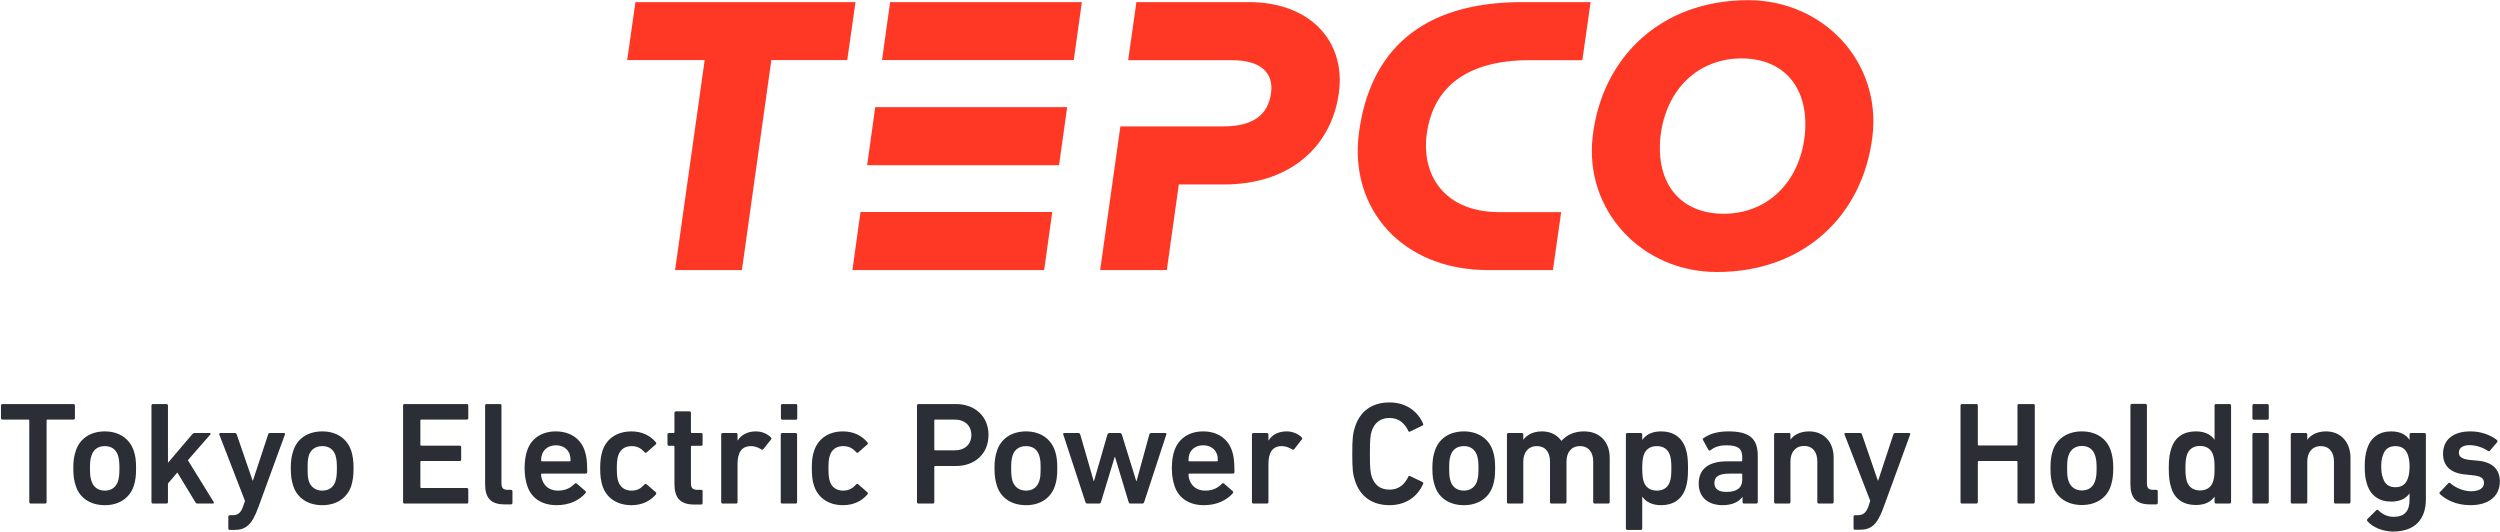
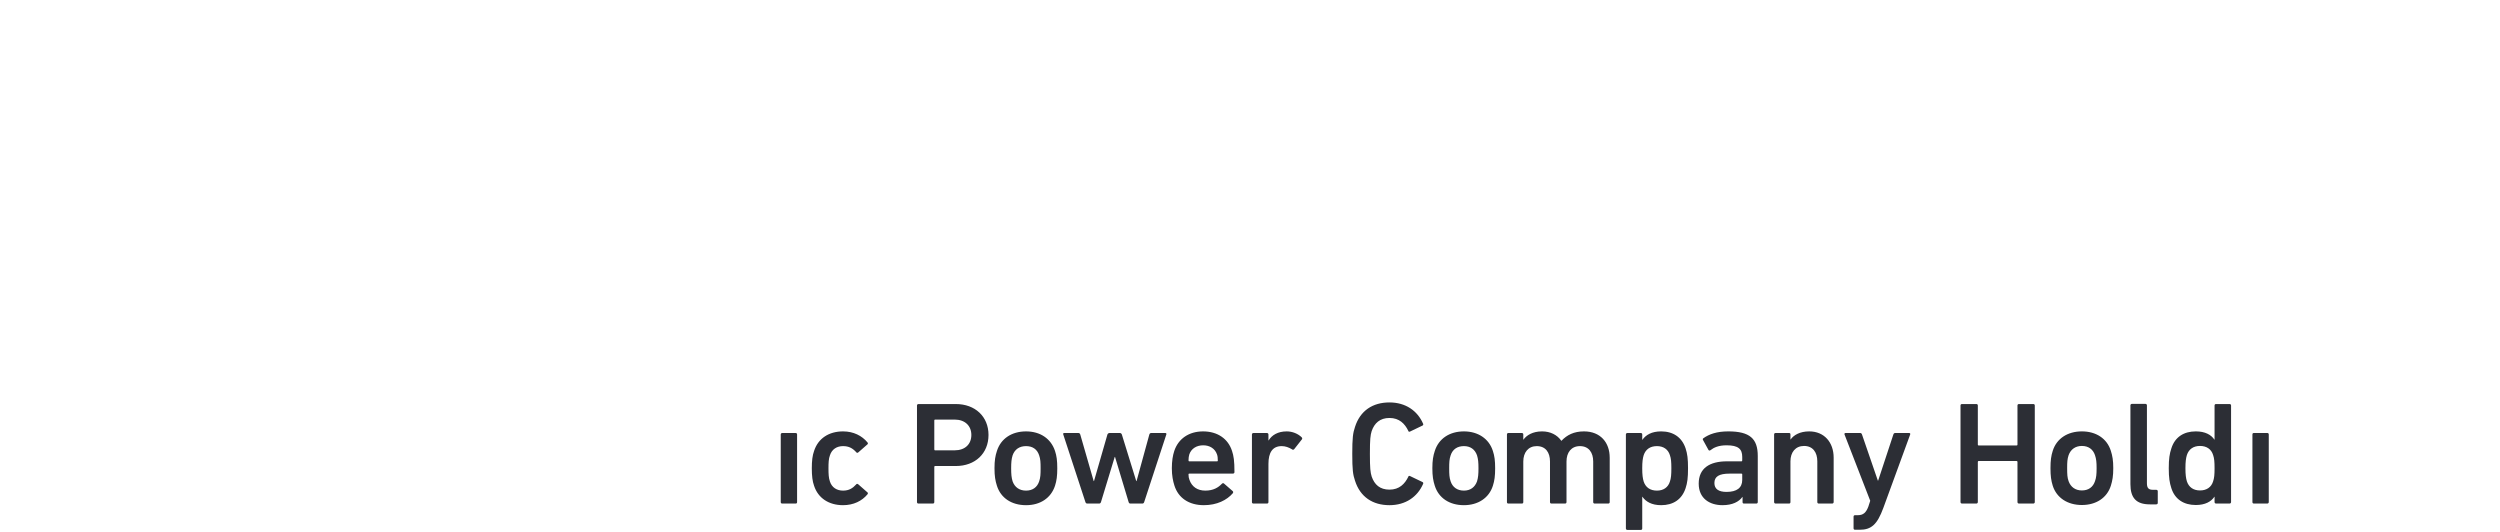
<svg xmlns="http://www.w3.org/2000/svg" version="1.2" viewBox="0 0 1545 329" width="1545" height="329">
  <style>.a{fill:#ff3826}.b{fill:#2c2e35}</style>
-   <path class="a" d="m528.7 1.3l-5.1 35.8h-46.9l-18.2 129.8h-41.3l18.3-129.8h-47.9l5.1-35.8zm139.9 0h-118.5l-5 35.8h118.5zm-9.1 64.9h-118.6l-5 35.9h118.6zm-9.2 64.8h-118.5l-5 35.9h118.5zm46.9-93.8h64.2c17.6 0 25.9 7.7 24.1 20.4-1.8 13.3-11 20.5-29.3 20.5h-63.8l-12.5 88.8h41.2l7.4-52.9h27.9c41.5 0 66.5-24 71-56.4 4.4-31.1-16.6-56.3-55.8-56.3h-69.3zm460 46.9c-5.9 49.4-42.7 84-96.1 84-46.7 0-82.2-38.2-76.8-84 5.9-49.3 42.7-84 96.1-84 46.7 0.1 82.2 38.2 76.8 84zm-80.9-48c-26.9 0-46.7 19.2-50.1 48-3.2 29.9 12.8 48 39 48 26.9 0 46.7-19.2 50.1-48 3.2-29.9-12.9-48-39-48zm-135.5-34.8c-62.3 0-94.3 30-101 81-6.1 47.3 27.3 84.6 79.6 84.6h40.3l5.1-35.8h-38.2c-33.9 0-48.5-22.9-44.8-48.8 4.1-28.6 24.9-45.1 63.4-45.1h32.7l5.1-35.9z" />
-   <path class="b" d="m46.3 258.4v-7.8c0-0.5-0.3-0.9-0.9-0.9h-43.9c-0.6 0-0.9 0.4-0.9 0.9v7.8c0 0.5 0.3 0.9 0.9 0.9h16.1c0.3 0 0.5 0.2 0.5 0.5v50.5c0 0.6 0.4 0.9 0.9 0.9h8.9c0.5 0 0.9-0.3 0.9-0.9v-50.5q0-0.5 0.5-0.5h16.1c0.6 0 0.9-0.4 0.9-0.9z" />
-   <path fill-rule="evenodd" class="b" d="m82.7 278.7c1 3 1.4 5.9 1.4 10.7 0 4.8-0.4 7.7-1.4 10.8-2.5 7.6-9.1 12-17.9 12-8.9 0-15.6-4.4-18-12-1-3.1-1.5-6-1.5-10.8 0-4.8 0.5-7.7 1.5-10.7 2.4-7.6 9.1-12.1 18-12.1 8.8 0 15.4 4.5 17.9 12.1zm-8.9 10.7c0-3.7-0.2-5.7-0.9-8-1.3-3.7-4-5.7-8.1-5.7-4.1 0-7 2-8.2 5.7-0.8 2.3-1 4.3-1 8 0 3.7 0.2 5.8 1 8.1 1.2 3.6 4.1 5.7 8.2 5.7 4.1 0 6.8-2.1 8.1-5.7 0.7-2.3 0.9-4.4 0.9-8.1zm58.3 20.9c0.2 0.4 0.1 0.9-0.5 0.9h-9.5c-0.6 0-1.1-0.2-1.4-0.9l-11.1-18.3-5.8 6.8v11.5c0 0.6-0.4 0.9-1 0.9h-8.3c-0.5 0-0.9-0.3-0.9-0.9v-59.7c0-0.5 0.4-0.9 0.9-0.9h8.3c0.6 0 1 0.4 1 0.9v35.4l14.9-17.5c0.5-0.6 1-0.9 1.7-0.9h9.2c0.6 0 0.7 0.6 0.4 0.9l-13.9 15.9zm44-41.8l-16.6 45.4c-3.8 10.3-7.5 13.6-14.7 13.6h-2.8c-0.5 0-0.9-0.4-0.9-0.9v-7.3c0-0.5 0.4-0.9 0.9-0.9h1.6c3.5 0 5.2-1.5 6.5-5.1l1.3-3.7-15.9-41.1c-0.2-0.5 0.2-0.9 0.7-0.9h9c0.5 0 0.9 0.4 1.1 0.9l9.8 28.5h0.2l9.4-28.5c0.2-0.5 0.5-0.9 1.1-0.9h8.6c0.5 0 0.9 0.4 0.7 0.9zm41 10.2c0.9 3 1.4 5.9 1.4 10.7 0 4.8-0.5 7.7-1.4 10.8-2.5 7.6-9.2 12-17.9 12-8.9 0-15.6-4.4-18-12-1-3.1-1.5-6-1.5-10.8 0-4.8 0.5-7.7 1.5-10.7 2.4-7.7 9.1-12.1 18-12.1 8.7 0 15.4 4.4 17.9 12.1zm-8.9 10.7c0-3.7-0.2-5.7-0.9-8.1-1.2-3.6-4.1-5.6-8.1-5.6-4.1 0-7 2-8.3 5.6-0.7 2.4-0.8 4.4-0.8 8.1 0 3.7 0.1 5.8 0.8 8.1 1.3 3.6 4.2 5.7 8.3 5.7 4 0 6.9-2.1 8.1-5.7 0.7-2.3 0.9-4.4 0.9-8.1zm81.2-38.8v7.8c0 0.5-0.3 0.9-0.9 0.9h-28.2q-0.5 0-0.5 0.5v15q0 0.6 0.5 0.6h23.8c0.5 0 0.9 0.3 0.9 0.9v7.8c0 0.5-0.4 0.8-0.9 0.8h-23.8c-0.4 0-0.5 0.3-0.5 0.6v15.6q0 0.5 0.5 0.5h28.2c0.6 0 0.9 0.4 0.9 0.9v7.8q0 0.9-0.9 0.9h-38.5q-0.9 0-0.9-0.9v-59.7q0-0.9 0.9-0.9h38.5q0.9 0 0.9 0.9zm27.3 53v7.3c0 0.5-0.4 0.8-1 0.8h-3.9c-8.5 0-12-4-12-12.4v-48.7c0-0.6 0.4-0.9 0.9-0.9h8.3q0.9 0 0.9 0.9v48.1c0 3 1.2 4 3.8 4h2c0.6 0 1 0.4 1 0.9zm44.7-24.9c1 3 1.5 6 1.5 13 0 0.6-0.4 1-1.1 1h-26.8c-0.4 0-0.6 0.1-0.6 0.5 0 1.3 0.3 2.3 0.7 3.4 1.4 4.2 4.9 6.6 9.8 6.6 4.8 0 8-1.9 10.2-4.2 0.4-0.5 0.9-0.5 1.3-0.2l5.4 4.7c0.4 0.4 0.4 0.8 0 1.3-3.7 4.3-9.8 7.4-17.8 7.4-9.3 0-15.8-4.5-18.2-12.1-0.9-2.8-1.6-6.2-1.6-10.7 0-4.5 0.6-8 1.5-10.7 2.4-7.7 9.1-12.1 17.8-12.1 8.9 0 15.5 4.6 17.9 12.1zm-8.8 5.8c0-1.5-0.2-2.6-0.5-3.7-1.2-3.5-4.4-5.6-8.5-5.6-4.2 0-7.4 2.1-8.6 5.6-0.4 1.1-0.6 2.2-0.6 3.7q0 0.6 0.6 0.6h17.1q0.5 0 0.5-0.6zm29.5-3.1c-0.7 2.1-0.9 4.6-0.9 8 0 3.4 0.2 6 0.9 8.2 1.3 3.7 4.3 5.6 8.2 5.6 3.6 0 5.8-1.4 8-3.8 0.4-0.5 0.8-0.5 1.3-0.1l5.7 4.9c0.4 0.4 0.3 0.8 0.1 1.3-3.5 4.1-8.6 6.7-15.1 6.7-8.8 0-15.5-4.3-18-12-0.9-2.7-1.4-6.2-1.4-10.8 0-4.6 0.5-8 1.4-10.7 2.5-7.8 9.2-12.1 18-12.1 6.5 0 11.6 2.6 15.1 6.8 0.2 0.4 0.3 0.9-0.1 1.2l-5.7 5c-0.5 0.4-0.9 0.3-1.3-0.2-2.2-2.4-4.4-3.7-8-3.7-3.9 0-6.9 1.9-8.2 5.7zm52.1-12.9v6.1c0 0.5-0.3 0.9-0.9 0.9h-5.8q-0.5 0-0.5 0.5v22.6c0 3.1 1.2 4.1 4 4.1h2.3c0.6 0 0.9 0.4 0.9 0.9v7.3c0 0.5-0.3 0.9-0.9 0.9h-4.3c-8.8 0-12.2-4.3-12.2-12.8v-23q0-0.5-0.5-0.5h-2.9c-0.5 0-0.9-0.4-0.9-0.9v-6.1c0-0.5 0.4-0.9 0.9-0.9h2.9q0.5 0 0.5-0.6v-11.9c0-0.5 0.4-0.9 1-0.9h8.3c0.5 0 0.9 0.4 0.9 0.9v11.9q0 0.6 0.5 0.6h5.8c0.6 0 0.9 0.4 0.9 0.9zm42.1 1.7c0.5 0.5 0.6 0.8 0.3 1.3l-4.8 6c-0.4 0.5-0.9 0.6-1.3 0.2-2-1.2-4.1-2-6.4-2-5.8 0-8.3 4-8.3 11v23.6q0 0.9-0.9 0.9h-8.3c-0.5 0-0.9-0.3-0.9-0.9v-41.8c0-0.5 0.4-0.9 0.9-0.9h8.3c0.6 0 0.9 0.4 0.9 0.9v3.7h0.1c2.1-3.3 5.8-5.6 11.3-5.6 3.5 0 6.9 1.4 9.1 3.6zm16.4-19.6v7.9c0 0.5-0.3 0.9-0.9 0.9h-8.3c-0.5 0-0.9-0.4-0.9-0.9v-7.9c0-0.6 0.4-0.9 0.9-0.9h8.3q0.9 0 0.9 0.9z" />
  <path fill-rule="evenodd" class="b" d="m492.6 268.5v41.8q0 0.9-0.9 0.9h-8.3c-0.5 0-0.9-0.3-0.9-0.9v-41.8c0-0.5 0.4-0.9 0.9-0.9h8.3c0.6 0 0.9 0.4 0.9 0.9zm20.3 12.9c-0.8 2.1-0.9 4.6-0.9 8 0 3.4 0.1 6 0.9 8.2 1.2 3.7 4.3 5.6 8.1 5.6 3.6 0 5.9-1.4 8.1-3.8 0.3-0.5 0.8-0.5 1.3-0.1l5.7 5c0.4 0.3 0.3 0.8 0 1.2-3.4 4.1-8.6 6.7-15.1 6.7-8.7 0-15.4-4.3-17.9-12-1-2.7-1.4-6.2-1.4-10.8 0-4.6 0.4-8 1.4-10.7 2.5-7.8 9.2-12.1 17.9-12.1 6.5 0 11.7 2.7 15.1 6.8 0.3 0.4 0.4 0.9 0 1.2l-5.7 5c-0.5 0.4-1 0.3-1.3-0.2-2.2-2.4-4.5-3.7-8.1-3.7-3.8 0-6.9 1.9-8.1 5.7zm98-12.6c0 11.5-8.3 19.2-20.2 19.2h-12.8q-0.5 0-0.5 0.5v21.8c0 0.6-0.4 0.9-0.9 0.9h-8.9c-0.5 0-0.9-0.3-0.9-0.9v-59.7c0-0.5 0.4-0.9 0.9-0.9h23.1c11.9 0 20.2 7.7 20.2 19.1zm-10.6 0c0-5.6-3.9-9.5-10.3-9.5h-12.1q-0.5 0-0.5 0.5v17.9q0 0.6 0.5 0.6h12.1c6.4 0 10.3-3.8 10.3-9.5zm51.7 9.9c1 3 1.4 5.9 1.4 10.7 0 4.8-0.4 7.7-1.4 10.8-2.5 7.6-9.1 12-17.9 12-8.9 0-15.6-4.4-18-12-1-3.1-1.5-6-1.5-10.8 0-4.8 0.5-7.7 1.5-10.7 2.4-7.6 9.1-12.1 18-12.1 8.8 0 15.4 4.5 17.9 12.1zm-8.9 10.7c0-3.7-0.1-5.7-0.9-8-1.2-3.7-4-5.7-8.1-5.7-4.1 0-7 2-8.3 5.7-0.7 2.3-0.9 4.3-0.9 8 0 3.7 0.2 5.8 0.9 8.1 1.3 3.6 4.2 5.7 8.3 5.7 4.1 0 6.9-2.1 8.1-5.7 0.8-2.3 0.9-4.4 0.9-8.1zm77.7-20.9l-13.7 41.8c-0.2 0.6-0.6 0.9-1.1 0.9h-7.4c-0.6 0-0.9-0.3-1.1-0.9l-8.4-27.9h-0.2l-8.5 27.9c-0.2 0.6-0.6 0.9-1.1 0.9h-7.4c-0.5 0-0.9-0.3-1.1-0.9l-13.7-41.8c-0.2-0.5 0-0.9 0.6-0.9h8.7q0.9 0 1.2 0.9l8.3 28.8h0.2l8.3-28.8c0.2-0.5 0.7-0.9 1.3-0.9h6.4c0.6 0 1 0.4 1.2 0.9l8.9 28.8h0.2l7.9-28.8q0.3-0.9 1.2-0.9h8.7c0.5 0 0.8 0.4 0.6 0.9zm40.6 10.2c1 3 1.5 6 1.5 13.1 0 0.5-0.4 0.9-1 0.9h-26.9c-0.3 0-0.5 0.1-0.5 0.5 0 1.3 0.2 2.4 0.6 3.4 1.5 4.2 4.9 6.6 9.8 6.6 4.9 0 8-1.9 10.2-4.2 0.5-0.5 0.9-0.5 1.3-0.2l5.4 4.7c0.4 0.4 0.4 0.8 0.1 1.3-3.7 4.3-9.9 7.4-17.9 7.4-9.3 0-15.8-4.5-18.2-12.1-0.9-2.8-1.6-6.2-1.6-10.7 0-4.5 0.6-8 1.5-10.7 2.5-7.6 9.1-12.1 17.8-12.1 9 0 15.5 4.6 17.9 12.1zm-8.8 5.8c0-1.5-0.1-2.6-0.5-3.7-1.2-3.5-4.4-5.6-8.5-5.6-4.2 0-7.4 2.1-8.6 5.6-0.3 1.1-0.5 2.2-0.5 3.7q0 0.6 0.5 0.6h17.1q0.6 0 0.5-0.6zm51.8-14.3c0.4 0.5 0.5 0.9 0.2 1.3l-4.8 6.1c-0.4 0.4-0.9 0.5-1.3 0.1-2-1.2-4.1-2-6.4-2-5.7 0-8.2 4-8.2 11v23.6c0 0.6-0.4 0.9-0.9 0.9h-8.4c-0.5 0-0.9-0.3-0.9-0.9v-41.8c0-0.5 0.4-0.9 0.9-0.9h8.4c0.5 0 0.9 0.4 0.9 0.9v3.7h0.1c2-3.3 5.7-5.6 11.2-5.6 3.5 0 6.9 1.4 9.2 3.6zm43.3-3.8c-0.8 2.6-1.1 5-1.1 14.1 0 9 0.3 11.4 1.1 14 1.7 5 5.1 8.1 11 8.1 6.1 0 9.5-3.6 11.6-7.9 0.1-0.5 0.5-0.8 1.1-0.5l7.7 3.7c0.4 0.2 0.6 0.6 0.4 1.1-3.5 8.1-10.9 13.2-20.8 13.2-10.4 0-18.1-5.1-21.3-15.1-1.3-3.8-1.7-6.9-1.7-16.6 0-9.8 0.4-12.9 1.7-16.7 3.2-10 10.9-15.1 21.3-15.1 9.9 0 17.3 5.1 20.8 13.2 0.2 0.5 0 0.9-0.4 1.1l-7.7 3.7c-0.6 0.3-1 0-1.1-0.5-2.1-4.3-5.5-7.9-11.6-7.9-5.9 0-9.3 3.2-11 8.1zm74.9 12.3c1 3 1.4 5.9 1.4 10.7 0 4.8-0.4 7.7-1.4 10.8-2.4 7.6-9.2 12-17.9 12-8.9 0-15.6-4.4-18-12-1-3.1-1.5-6-1.5-10.8 0-4.8 0.5-7.7 1.5-10.7 2.4-7.6 9.1-12.1 18-12.1 8.7 0 15.5 4.5 17.9 12.1zm-8.9 10.7c0-3.7-0.2-5.7-0.9-8-1.3-3.7-4.1-5.7-8.1-5.7-4.1 0-7 2-8.2 5.7-0.8 2.3-0.9 4.3-0.9 8 0 3.7 0.1 5.8 0.9 8.1 1.2 3.6 4.1 5.7 8.2 5.7 4 0 6.8-2.1 8.1-5.7 0.7-2.3 0.9-4.4 0.9-8.1zm81.1-6.6v27.5c0 0.6-0.4 0.9-0.9 0.9h-8.4c-0.5 0-0.9-0.3-0.9-0.9v-25.1c0-5.6-2.8-9.5-8.2-9.5-5.3 0-8.3 3.9-8.3 9.5v25.1c0 0.6-0.4 0.9-0.9 0.9h-8.4c-0.5 0-0.9-0.3-0.9-0.9v-25.1c0-5.6-2.7-9.5-8.2-9.5-5.2 0-8.3 3.9-8.3 9.5v25.1q0 0.9-0.9 0.9h-8.3q-0.9 0-0.9-0.9v-41.8c0-0.5 0.3-0.9 0.9-0.9h8.3c0.6 0 0.9 0.4 0.9 0.9v3.2h0.1c1.9-2.7 5.7-5.1 11.5-5.1 5.1 0 9.3 2.1 11.9 5.8h0.1c3.4-3.6 7.7-5.8 13.9-5.8 10.2 0 15.9 6.9 15.9 16.2zm46.9-5.7c1.1 3.4 1.5 6.4 1.5 12.3 0 5.9-0.4 9-1.5 12.3-2.3 7-7.7 10.5-15.1 10.5-5.9 0-9.5-2.2-11.6-5.2h-0.1v19.6c0 0.5-0.3 0.9-0.9 0.9h-8.3c-0.5 0-0.9-0.4-0.9-0.9v-58.1c0-0.5 0.4-0.9 0.9-0.9h8.3c0.6 0 0.9 0.4 0.9 0.9v3.3h0.1c2.1-3 5.7-5.2 11.6-5.2 7.4 0 12.8 3.6 15.1 10.5zm-8.8 12.3c0-4-0.2-6.1-0.9-8.1-1.1-3.6-4-5.6-8-5.6-4.2 0-7 2-8.2 5.6-0.6 2-0.9 4.1-0.9 8.1 0 4 0.3 6.2 0.9 8.2 1.2 3.6 4 5.6 8.2 5.6 4 0 6.9-2 8-5.6 0.7-2 0.9-4.2 0.9-8.2zm53.4-7.6v28.5c0 0.6-0.4 0.9-0.9 0.9h-7.6q-0.9 0-0.9-0.9v-3.2h-0.1c-2.1 3-6.2 5.1-12.3 5.1-8 0-14.7-4.2-14.7-13.3 0-9.5 6.7-13.8 17.5-13.8h8.9q0.5 0 0.5-0.6v-2.1c0-4.9-2.4-7.2-9.7-7.2-4.9 0-7.9 1.4-9.9 3-0.5 0.4-1 0.3-1.3-0.2l-3.3-6c-0.3-0.4-0.2-0.9 0.1-1.1 3.6-2.6 8.4-4.3 15.5-4.3 13.3 0 18.2 4.5 18.2 15.2zm-9.6 11.4c0-0.4-0.2-0.5-0.5-0.5h-7.3c-6.5 0-9.4 1.8-9.4 5.8 0 3.7 2.6 5.5 7.5 5.5 6.3 0 9.7-2.5 9.7-7.4zm56.5-10.4v27.5c0 0.5-0.4 0.9-0.9 0.9h-8.3c-0.6 0-0.9-0.4-0.9-0.9v-25.2c0-5.6-2.8-9.5-8.2-9.5-5.3 0-8.4 3.9-8.4 9.5v25.2c0 0.5-0.3 0.9-0.8 0.9h-8.4c-0.5 0-0.9-0.4-0.9-0.9v-41.8c0-0.6 0.4-0.9 0.9-0.9h8.4c0.5 0 0.8 0.3 0.8 0.9v3.1h0.1c1.9-2.7 5.7-5 11.5-5 9.3 0 15.1 6.8 15.1 16.2zm47.3-14.3l-16.6 45.4c-3.8 10.3-7.4 13.5-14.7 13.5h-2.8c-0.5 0-0.9-0.3-0.9-0.9v-7.2c0-0.6 0.4-0.9 0.9-0.9h1.7c3.4 0 5.1-1.6 6.5-5.2l1.2-3.7-15.9-41c-0.2-0.6 0.2-0.9 0.7-0.9h9c0.5 0 0.9 0.3 1.1 0.9l9.8 28.5h0.2l9.4-28.5c0.2-0.6 0.6-0.9 1.1-0.9h8.6c0.5 0 0.9 0.3 0.7 0.9zm77-17.9v59.7c0 0.5-0.4 0.9-0.9 0.9h-8.9c-0.5 0-0.9-0.4-0.9-0.9v-24.8c0-0.4-0.2-0.6-0.5-0.6h-23.5c-0.3 0-0.5 0.2-0.5 0.6v24.8c0 0.5-0.4 0.9-0.9 0.9h-8.9c-0.5 0-0.9-0.4-0.9-0.9v-59.7c0-0.6 0.4-0.9 0.9-0.9h8.9c0.5 0 0.9 0.3 0.9 0.9v24.2q0 0.5 0.5 0.5h23.5q0.5 0 0.5-0.5v-24.2c0-0.6 0.4-0.9 0.9-0.9h8.9c0.5 0 0.9 0.3 0.9 0.9zm47 28c1 3.1 1.5 6 1.5 10.7 0 4.9-0.5 7.7-1.5 10.9-2.4 7.5-9.1 11.9-17.9 11.9-8.8 0-15.6-4.4-18-11.9-1-3.2-1.4-6-1.4-10.9 0-4.7 0.4-7.6 1.4-10.7 2.4-7.6 9.2-12 18-12 8.8 0 15.5 4.4 17.9 12zm-8.8 10.7c0-3.7-0.2-5.6-1-8-1.2-3.6-4-5.7-8.1-5.7-4 0-6.9 2.1-8.2 5.7-0.8 2.4-0.9 4.3-0.9 8 0 3.8 0.1 5.9 0.9 8.1 1.3 3.6 4.2 5.7 8.2 5.7 4.1 0 6.9-2.1 8.1-5.7 0.8-2.2 1-4.3 1-8.1zm37.8 14.3v7.2c0 0.6-0.4 0.9-1 0.9h-3.9c-8.5 0-12-4.1-12-12.5v-48.7c0-0.5 0.4-0.9 0.9-0.9h8.4c0.5 0 0.9 0.4 0.9 0.9v48.2c0 3 1.1 4 3.8 4h1.9c0.6 0 1 0.3 1 0.9zm45.3-53v59.7c0 0.5-0.4 0.9-0.9 0.9h-8.4c-0.5 0-0.9-0.4-0.9-0.9v-3.3h-0.1c-2 3-5.7 5.1-11.5 5.1-7.4 0-12.9-3.5-15.1-10.4-1.1-3.4-1.6-6.5-1.6-12.3 0-5.9 0.5-9 1.6-12.3 2.2-7 7.7-10.5 15.1-10.5 5.8 0 9.5 2.1 11.5 5.1h0.1v-21.1c0-0.6 0.4-0.9 0.9-0.9h8.4c0.5 0 0.9 0.3 0.9 0.9zm-10.2 38.8c0-4-0.2-6.2-0.9-8.2-1.1-3.6-4-5.6-8.1-5.6-4.1 0-6.9 2-8.1 5.6-0.6 2-0.9 4.2-0.9 8.2 0 3.9 0.3 6.1 0.9 8.1 1.2 3.6 4 5.6 8.1 5.6 4.1 0 7-2 8.1-5.6 0.7-2 0.9-4.2 0.9-8.1zm33.5-20.9v41.8c0 0.5-0.4 0.9-0.9 0.9h-8.3c-0.6 0-0.9-0.4-0.9-0.9v-41.8q0-0.9 0.9-0.9h8.3c0.5 0 0.9 0.3 0.9 0.9z" />
-   <path fill-rule="evenodd" class="b" d="m1402.1 250.6v7.9c0 0.5-0.4 0.9-0.9 0.9h-8.3c-0.6 0-0.9-0.4-0.9-0.9v-7.9c0-0.5 0.3-0.9 0.9-0.9h8.3c0.5 0 0.9 0.4 0.9 0.9zm50.5 32.2v27.5c0 0.6-0.4 0.9-0.9 0.9h-8.4c-0.5 0-0.9-0.3-0.9-0.9v-25.1c0-5.6-2.8-9.5-8.2-9.5-5.3 0-8.3 3.9-8.3 9.5v25.1c0 0.6-0.4 0.9-0.9 0.9h-8.3c-0.6 0-1-0.3-1-0.9v-41.8c0-0.5 0.4-0.9 1-0.9h8.3c0.5 0 0.9 0.4 0.9 0.9v3.2h0.1c1.9-2.7 5.7-5.1 11.5-5.1 9.3 0 15.1 6.9 15.1 16.2zm46.6-14.3v40c0 12.5-6.9 20-20.3 20-6.1 0-12.5-2.5-15.9-6.5-0.3-0.5-0.3-0.8 0.1-1.3l5.4-5.3q0.7-0.7 1.4 0c2.6 2.6 5.8 4 9.4 4 6.7 0 9.8-3.6 9.8-10.4v-4h-0.1c-2 3-5.7 5-11.3 5-7.3 0-12.6-3.7-14.8-10.5-1.1-3.4-1.5-6.4-1.5-11.2 0-4.8 0.4-7.7 1.5-11 2.2-7 7.5-10.7 14.8-10.7 5.6 0 9.3 2 11.3 5.2h0.1v-3.3c0-0.5 0.4-0.9 0.9-0.9h8.3c0.6 0 0.9 0.4 0.9 0.9zm-10.1 19.8c0-2.9-0.3-5-1-7.1-1.2-3.5-3.6-5.5-7.8-5.5-4 0-6.5 2-7.6 5.5-0.8 2.1-1.1 4.2-1.1 7.1 0 3 0.3 5.2 1.1 7.2 1.1 3.6 3.6 5.6 7.6 5.6 4.2 0 6.6-2 7.8-5.6 0.7-2 1-4.2 1-7.2zm55.8 9.2c0 8.7-6.3 14.7-18.2 14.7-9 0-15.2-3.5-18.8-6.8-0.4-0.4-0.4-1 0-1.3l5.2-5.5c0.3-0.3 0.9-0.3 1.2 0 3.2 2.9 8.3 5 12.8 5 5.3 0 8-2.1 8-5.1 0-2.7-1.5-4.3-7.2-4.8l-4.7-0.5c-8.9-0.9-13.4-5.4-13.4-12.8 0-8.5 6.1-13.8 16.9-13.8 6.8 0 12.5 2.3 16.4 5.3 0.4 0.4 0.4 0.9 0.2 1.3l-4.5 5.3c-0.3 0.5-0.8 0.5-1.2 0.2-2.7-1.9-7.1-3.6-11.4-3.6-4.3 0-6.6 1.9-6.6 4.5 0 2.6 1.5 4.1 7.1 4.7l4.7 0.4c9.2 0.9 13.5 5.6 13.5 12.8z" />
</svg>